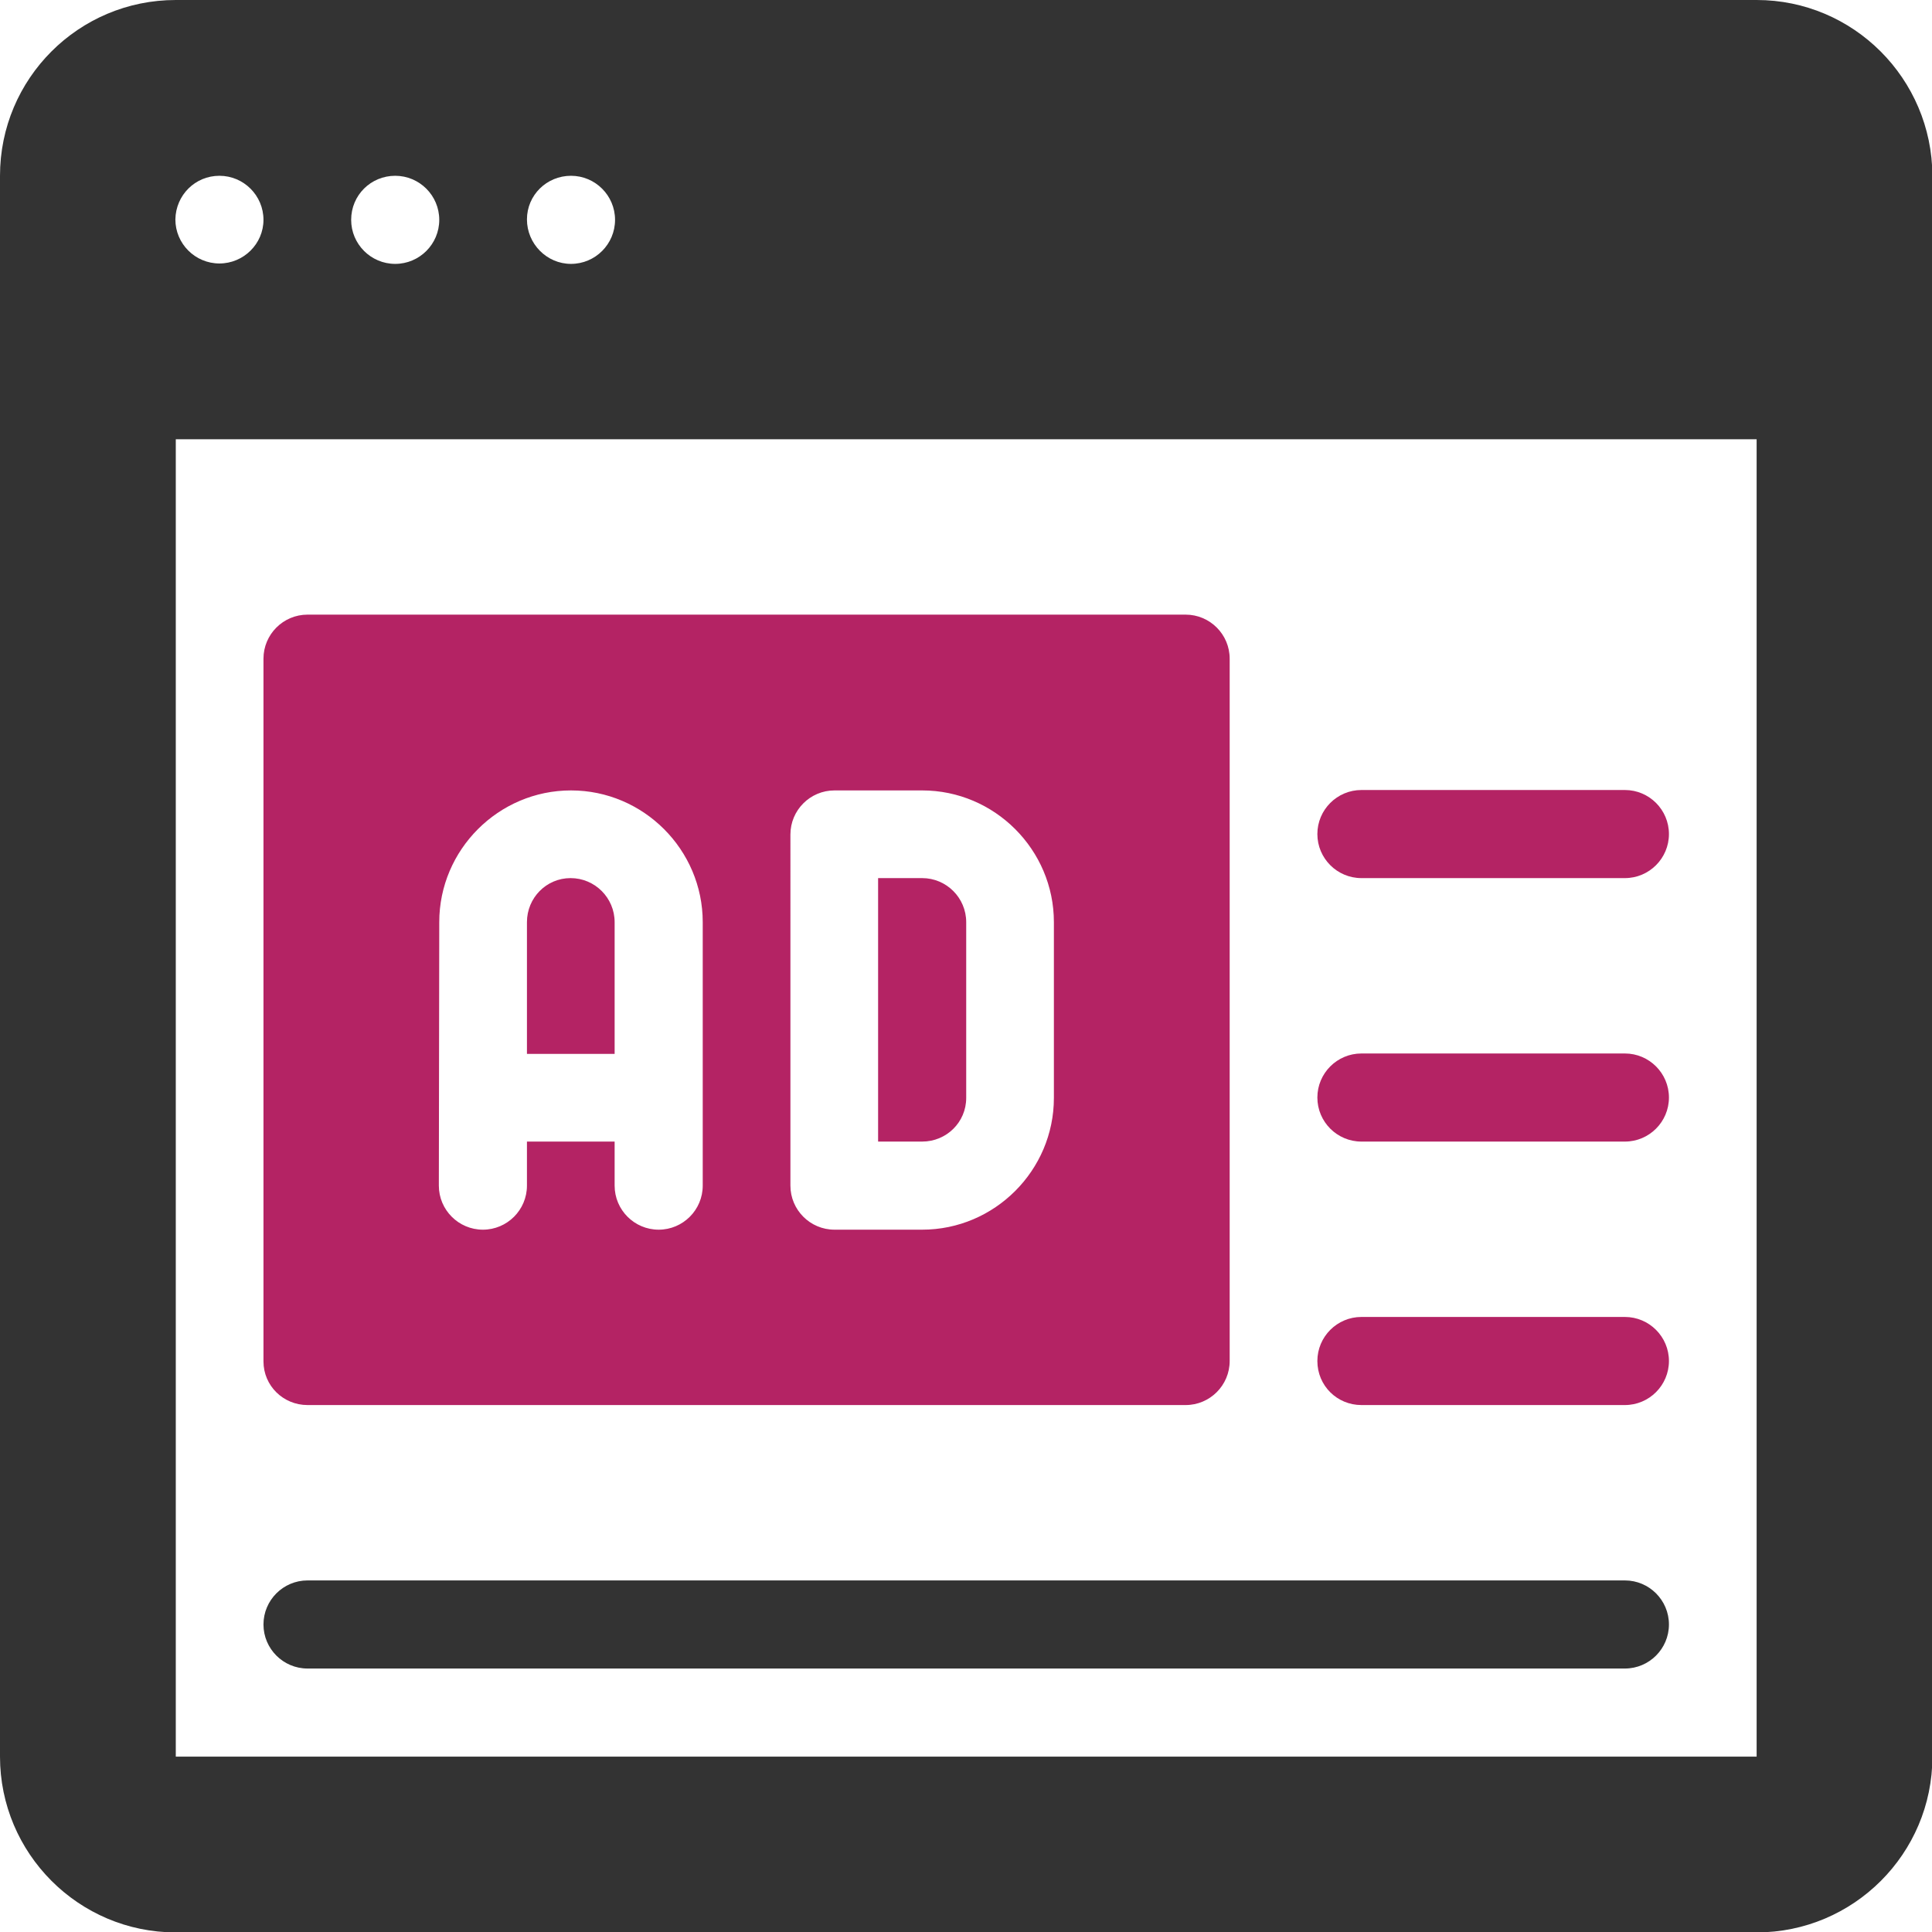
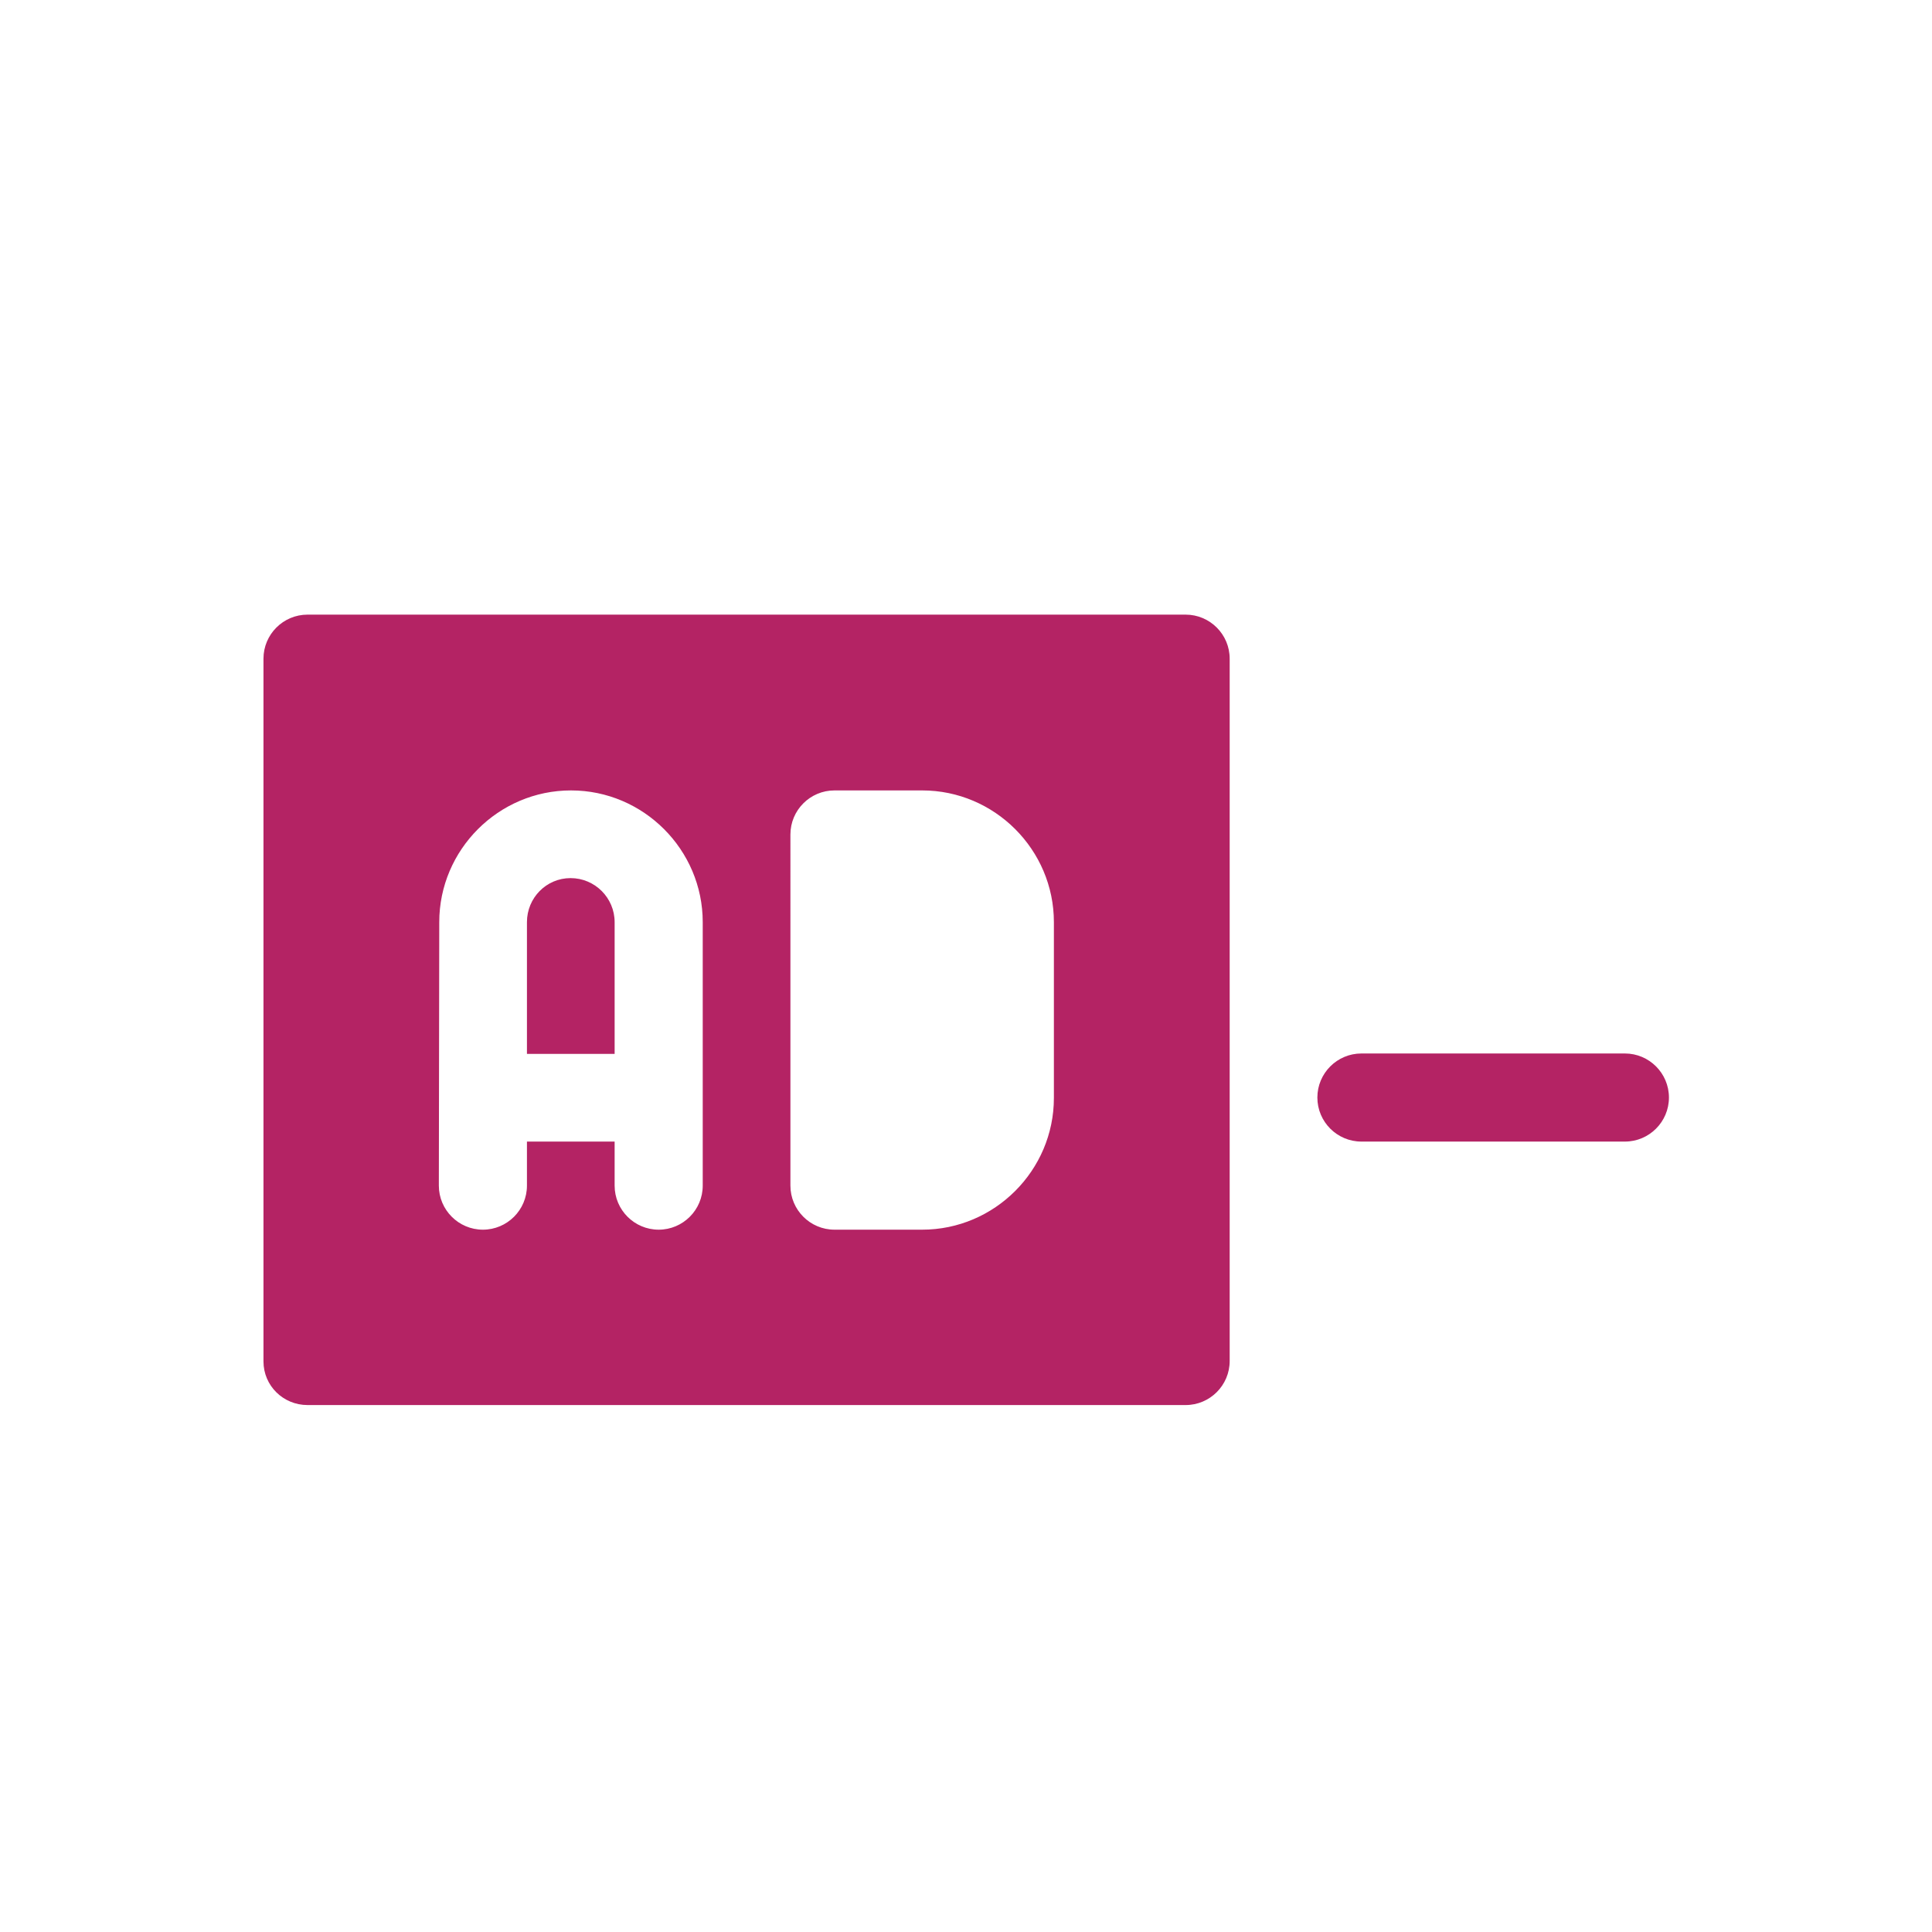
<svg xmlns="http://www.w3.org/2000/svg" version="1.1" id="Capa_1" x="0px" y="0px" viewBox="0 0 469.3 469.3" style="enable-background:new 0 0 469.3 469.3;" xml:space="preserve">
  <style type="text/css">
	.st0{fill:#B42364;}
	.st1{fill:#333333;}
</style>
  <g>
    <g>
      <g>
-         <path class="st0" d="M234.7,266.7V224c0-5.9-4.8-10.7-10.7-10.7h-10.7v64H224C229.9,277.3,234.7,272.6,234.7,266.7z" />
        <path class="st0" d="M149.3,224c0-5.9-4.8-10.7-10.7-10.7S128,218.1,128,224v32h21.3L149.3,224L149.3,224z" />
        <path class="st0" d="M74.7,341.3H288c5.9,0,10.7-4.8,10.7-10.7V160c0-5.9-4.8-10.7-10.7-10.7H74.7c-5.9,0-10.7,4.8-10.7,10.7     v170.7C64,336.6,68.8,341.3,74.7,341.3z M192,202.7c0-5.9,4.8-10.7,10.7-10.7H224c17.6,0,32,14.4,32,32v42.7     c0,17.6-14.4,32-32,32h-21.3c-5.9,0-10.7-4.8-10.7-10.7V202.7z M106.7,224c0-17.6,14.4-32,32-32s32,14.4,32,32v64     c0,5.9-4.8,10.7-10.7,10.7s-10.7-4.8-10.7-10.7v-10.7H128V288c0,5.9-4.8,10.7-10.7,10.7s-10.7-4.8-10.7-10.7L106.7,224L106.7,224     z" />
-         <path class="st1" d="M74.7,405.3h320c5.9,0,10.7-4.8,10.7-10.7s-4.8-10.7-10.7-10.7h-320c-5.9,0-10.7,4.8-10.7,10.7     S68.8,405.3,74.7,405.3z" />
-         <path class="st0" d="M330.7,213.3h64c5.9,0,10.7-4.8,10.7-10.7s-4.8-10.7-10.7-10.7h-64c-5.9,0-10.7,4.8-10.7,10.7     S324.8,213.3,330.7,213.3z" />
        <path class="st0" d="M330.7,277.3h64c5.9,0,10.7-4.8,10.7-10.7s-4.8-10.7-10.7-10.7h-64c-5.9,0-10.7,4.8-10.7,10.7     S324.8,277.3,330.7,277.3z" />
-         <path class="st0" d="M330.7,341.3h64c5.9,0,10.7-4.8,10.7-10.7s-4.8-10.7-10.7-10.7h-64c-5.9,0-10.7,4.8-10.7,10.7     C320,336.6,324.8,341.3,330.7,341.3z" />
-         <path class="st1" d="M426.7,0h-384C19.1,0,0,19.1,0,42.7v384c0,23.5,19.1,42.7,42.7,42.7h384c23.5,0,42.7-19.1,42.7-42.7v-384     C469.3,19.1,450.2,0,426.7,0z M138.7,42.7c5.9,0,10.7,4.8,10.7,10.7c0,5.9-4.8,10.7-10.7,10.7S128,59.2,128,53.3     C128,47.4,132.8,42.7,138.7,42.7z M96,42.7c5.9,0,10.7,4.8,10.7,10.7c0,5.9-4.8,10.7-10.7,10.7s-10.7-4.8-10.7-10.7     C85.3,47.4,90.1,42.7,96,42.7z M53.3,42.7c5.9,0,10.7,4.8,10.7,10.7C64,59.2,59.2,64,53.3,64s-10.7-4.8-10.7-10.7     C42.7,47.4,47.4,42.7,53.3,42.7z M426.7,426.7h-384v-320h384V426.7z" />
      </g>
    </g>
  </g>
</svg>